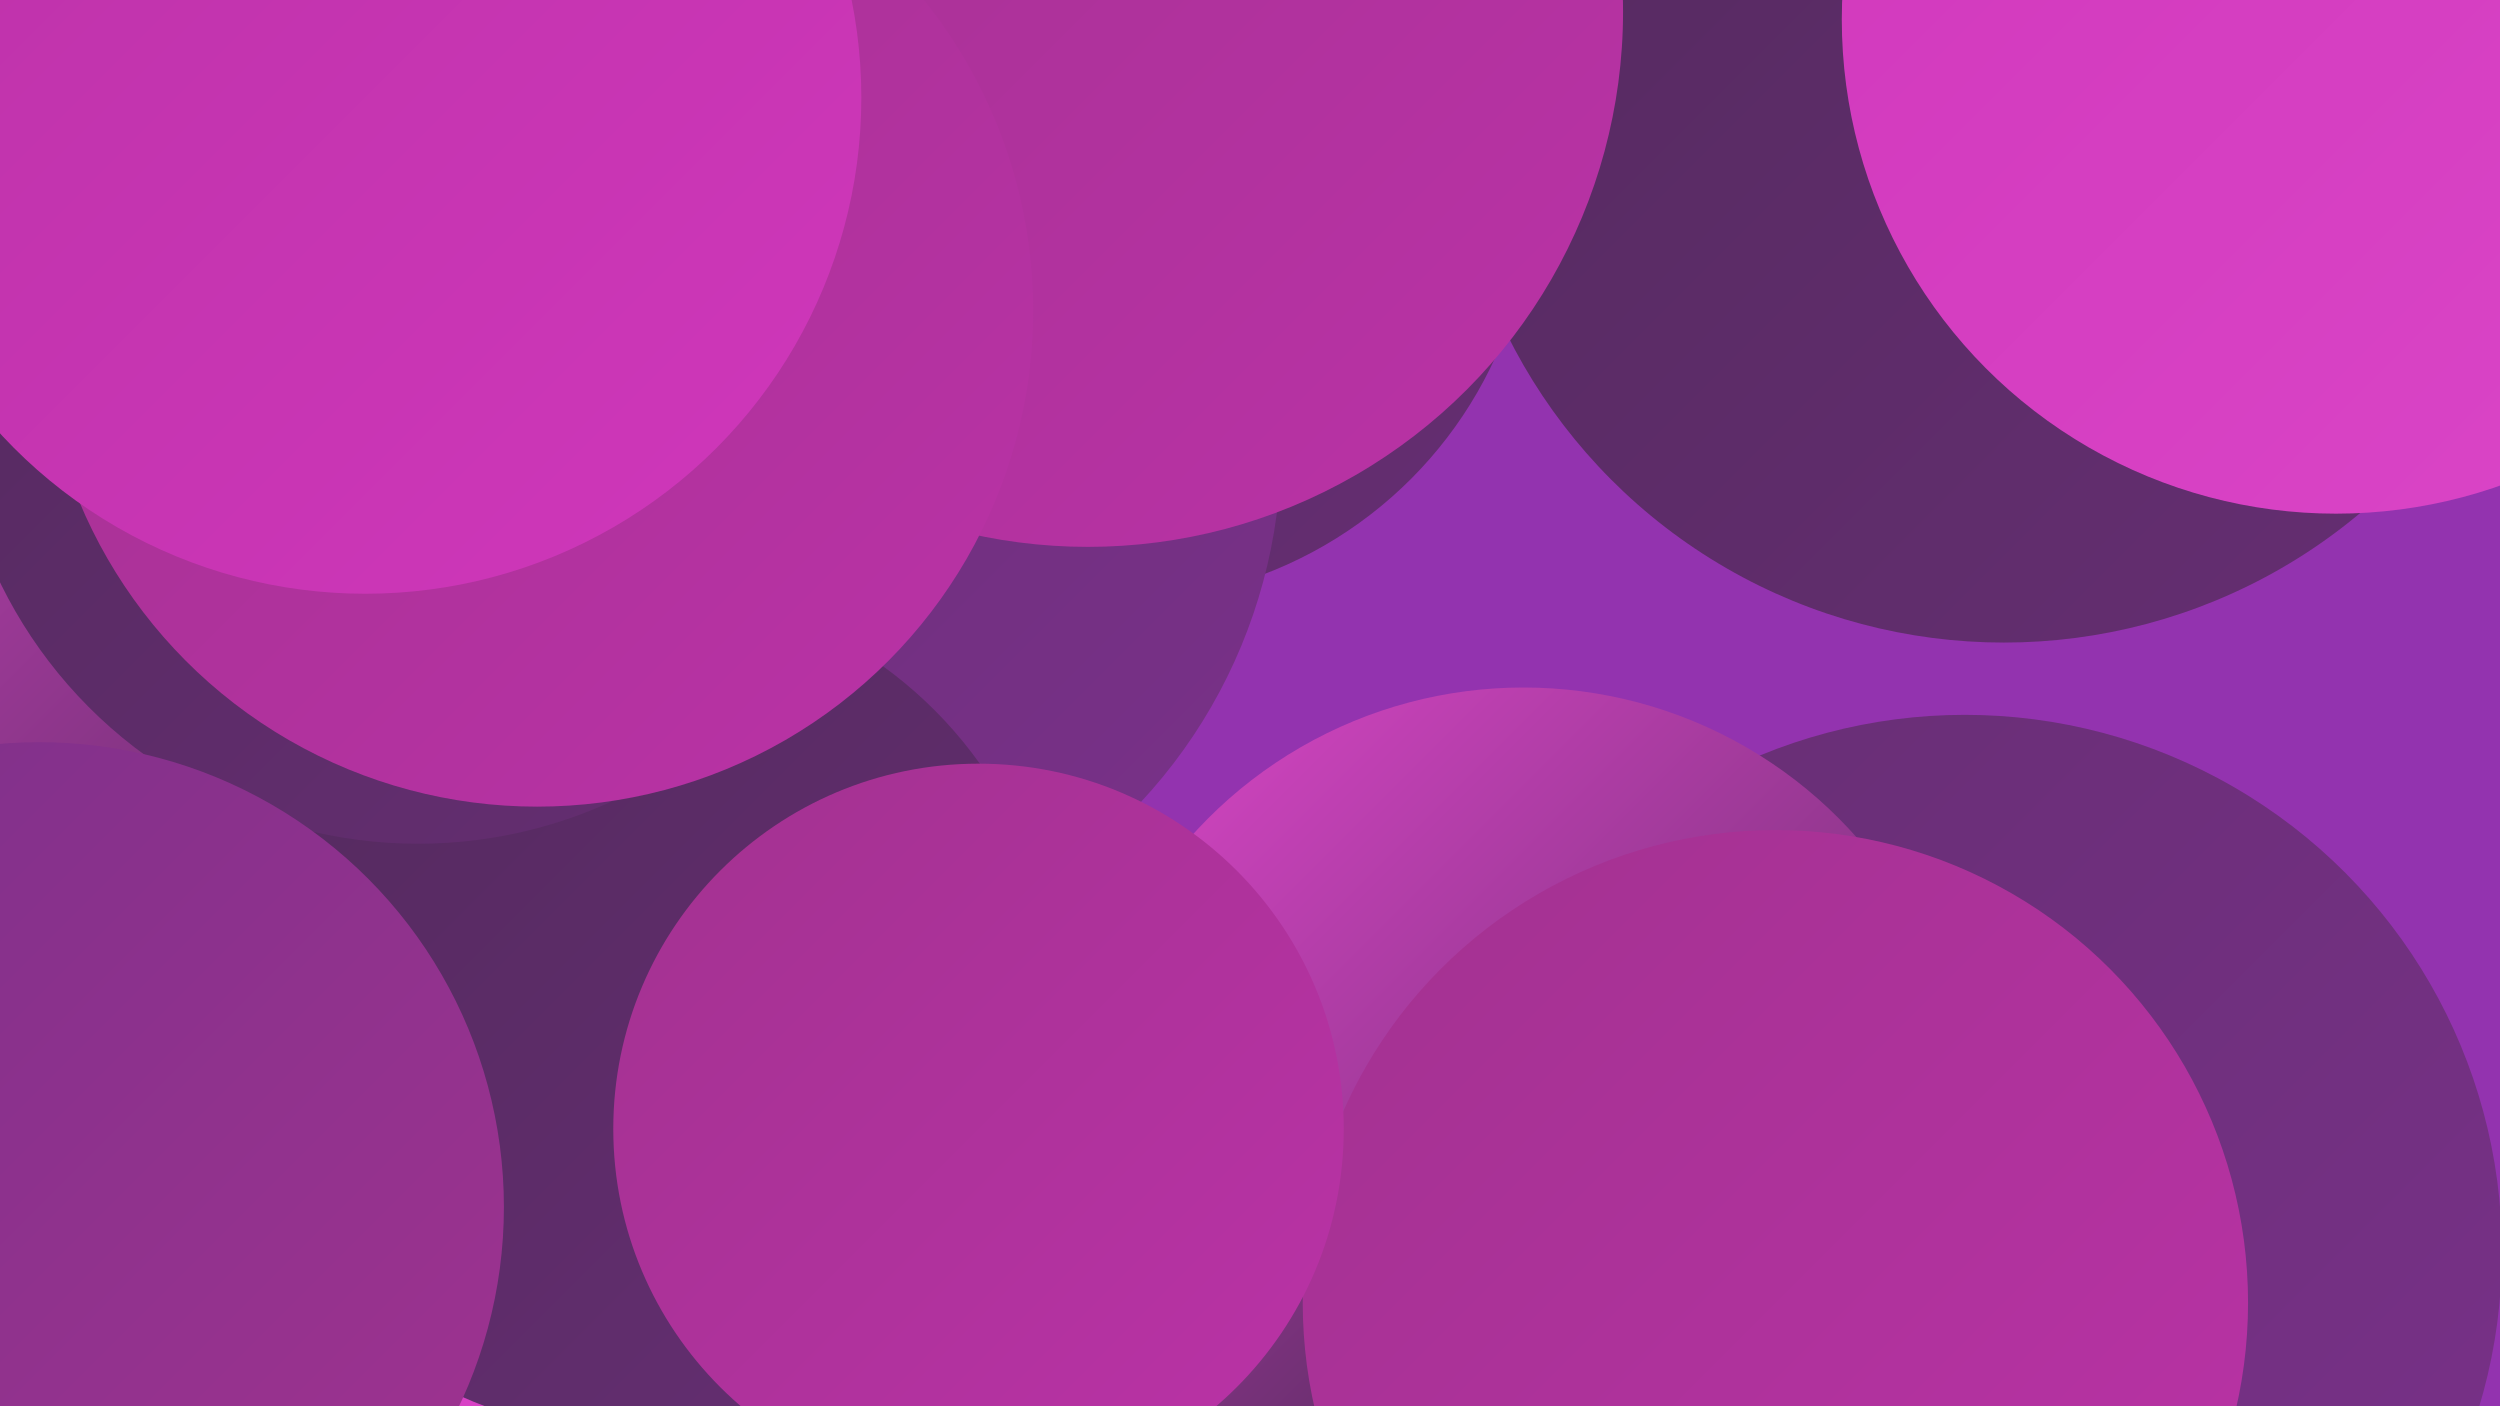
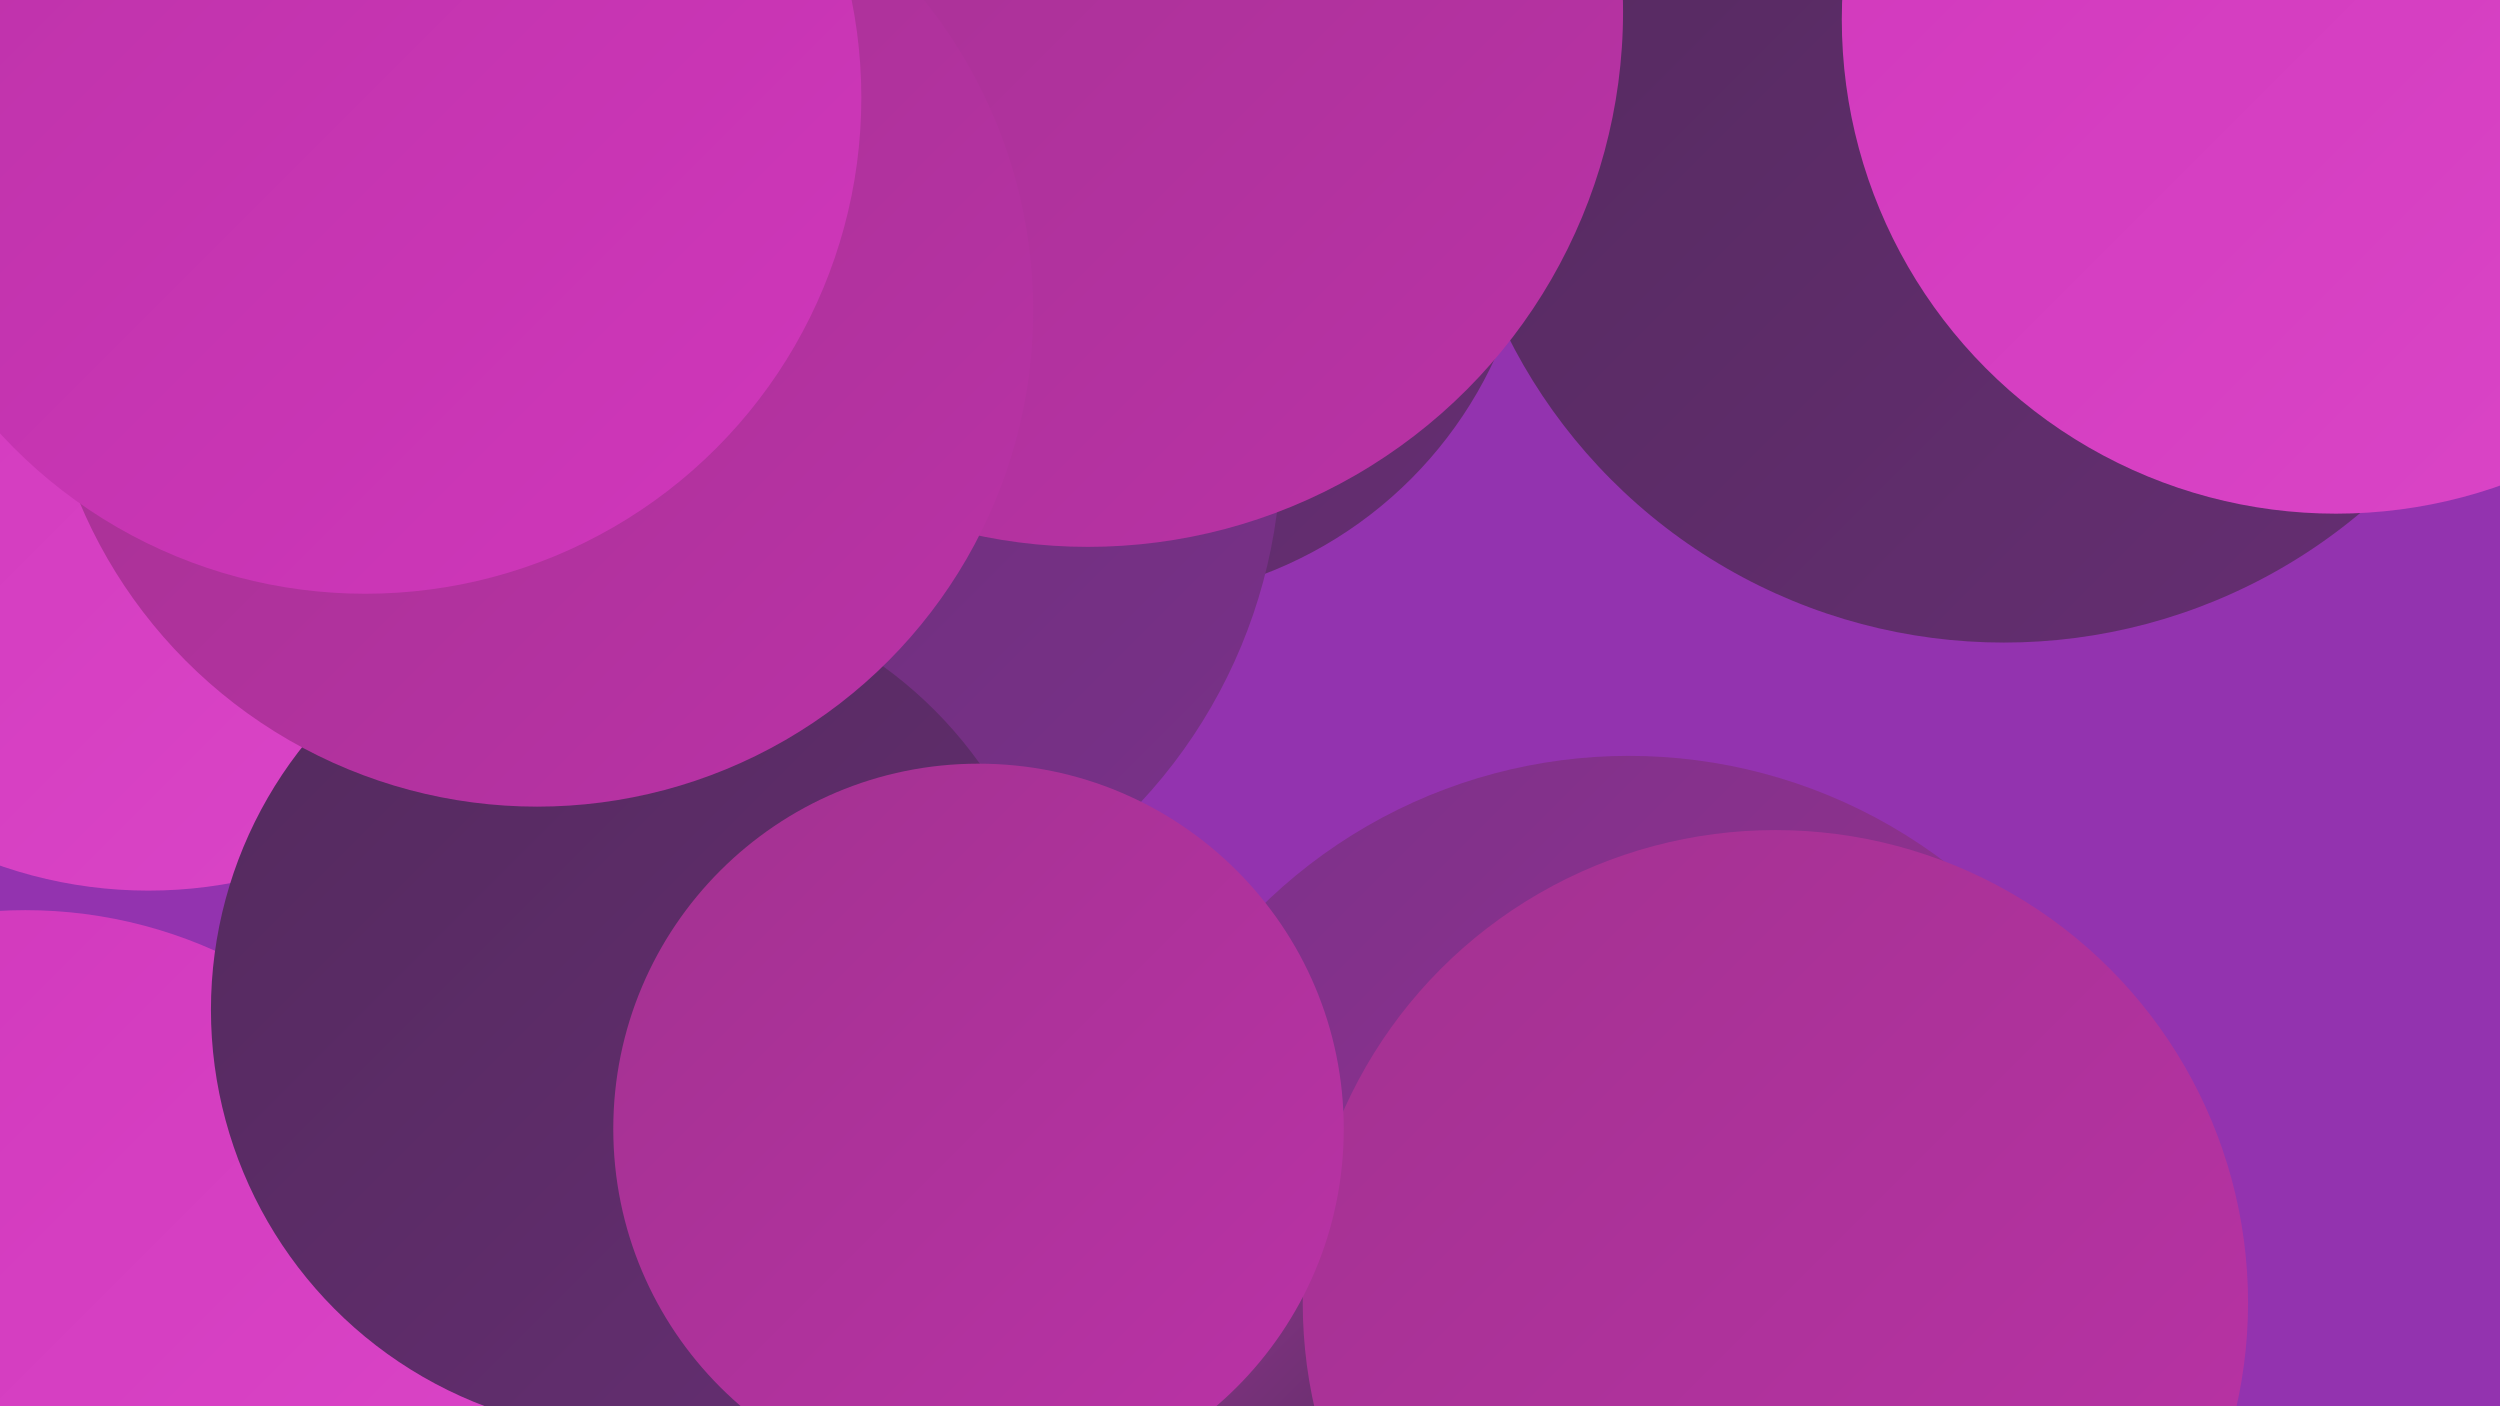
<svg xmlns="http://www.w3.org/2000/svg" width="1280" height="720">
  <defs>
    <linearGradient id="grad0" x1="0%" y1="0%" x2="100%" y2="100%">
      <stop offset="0%" style="stop-color:#532a5d;stop-opacity:1" />
      <stop offset="100%" style="stop-color:#662e73;stop-opacity:1" />
    </linearGradient>
    <linearGradient id="grad1" x1="0%" y1="0%" x2="100%" y2="100%">
      <stop offset="0%" style="stop-color:#662e73;stop-opacity:1" />
      <stop offset="100%" style="stop-color:#7a318a;stop-opacity:1" />
    </linearGradient>
    <linearGradient id="grad2" x1="0%" y1="0%" x2="100%" y2="100%">
      <stop offset="0%" style="stop-color:#7a318a;stop-opacity:1" />
      <stop offset="100%" style="stop-color:#a23290;stop-opacity:1" />
    </linearGradient>
    <linearGradient id="grad3" x1="0%" y1="0%" x2="100%" y2="100%">
      <stop offset="0%" style="stop-color:#a23290;stop-opacity:1" />
      <stop offset="100%" style="stop-color:#bb32a7;stop-opacity:1" />
    </linearGradient>
    <linearGradient id="grad4" x1="0%" y1="0%" x2="100%" y2="100%">
      <stop offset="0%" style="stop-color:#bb32a7;stop-opacity:1" />
      <stop offset="100%" style="stop-color:#d037bb;stop-opacity:1" />
    </linearGradient>
    <linearGradient id="grad5" x1="0%" y1="0%" x2="100%" y2="100%">
      <stop offset="0%" style="stop-color:#d037bb;stop-opacity:1" />
      <stop offset="100%" style="stop-color:#db46c8;stop-opacity:1" />
    </linearGradient>
    <linearGradient id="grad6" x1="0%" y1="0%" x2="100%" y2="100%">
      <stop offset="0%" style="stop-color:#db46c8;stop-opacity:1" />
      <stop offset="100%" style="stop-color:#532a5d;stop-opacity:1" />
    </linearGradient>
  </defs>
  <rect width="1280" height="720" fill="#9333af" />
  <circle cx="259" cy="241" r="181" fill="url(#grad1)" />
  <circle cx="76" cy="224" r="232" fill="url(#grad5)" />
  <circle cx="571" cy="94" r="214" fill="url(#grad0)" />
  <circle cx="834" cy="655" r="268" fill="url(#grad2)" />
  <circle cx="388" cy="228" r="268" fill="url(#grad1)" />
-   <circle cx="1006" cy="641" r="275" fill="url(#grad1)" />
  <circle cx="13" cy="703" r="237" fill="url(#grad5)" />
-   <circle cx="780" cy="580" r="228" fill="url(#grad6)" />
-   <circle cx="73" cy="261" r="253" fill="url(#grad6)" />
  <circle cx="502" cy="662" r="195" fill="url(#grad6)" />
  <circle cx="325" cy="517" r="217" fill="url(#grad0)" />
-   <circle cx="214" cy="194" r="238" fill="url(#grad0)" />
  <circle cx="1026" cy="45" r="284" fill="url(#grad0)" />
  <circle cx="557" cy="6" r="274" fill="url(#grad3)" />
  <circle cx="909" cy="667" r="242" fill="url(#grad3)" />
  <circle cx="501" cy="578" r="187" fill="url(#grad3)" />
  <circle cx="275" cy="159" r="254" fill="url(#grad3)" />
-   <circle cx="20" cy="618" r="238" fill="url(#grad2)" />
  <circle cx="187" cy="50" r="254" fill="url(#grad4)" />
  <circle cx="1196" cy="10" r="253" fill="url(#grad5)" />
</svg>